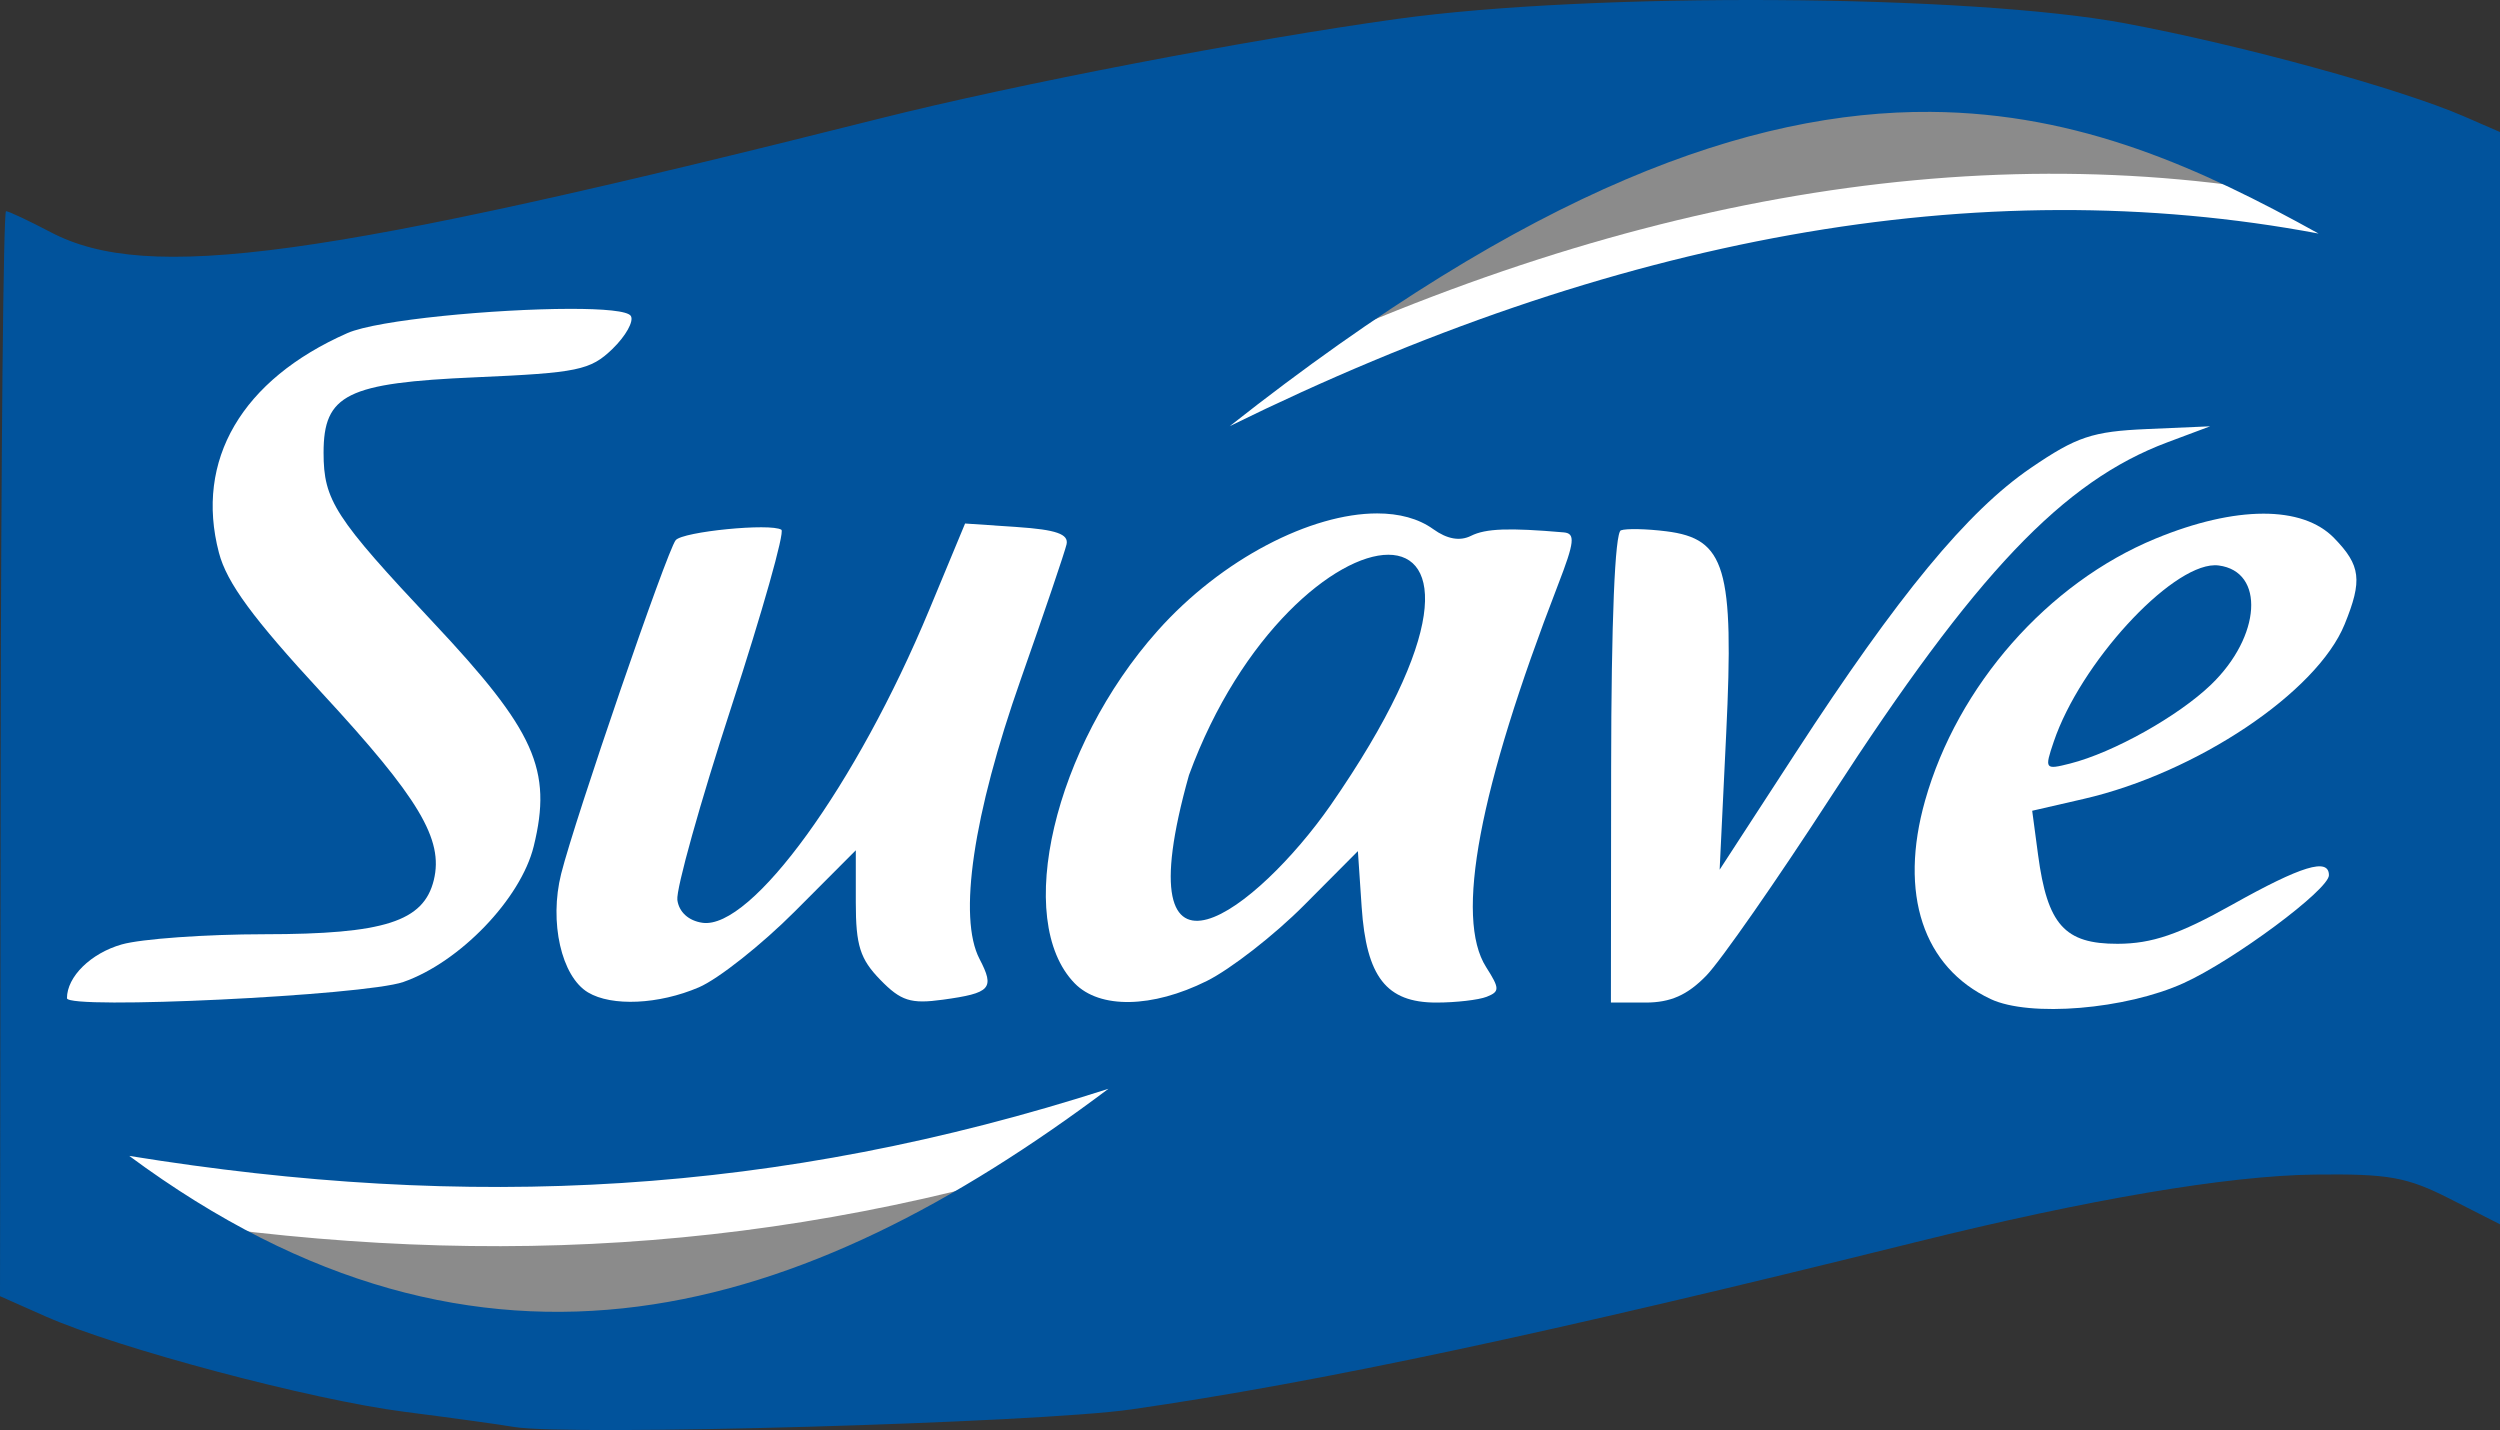
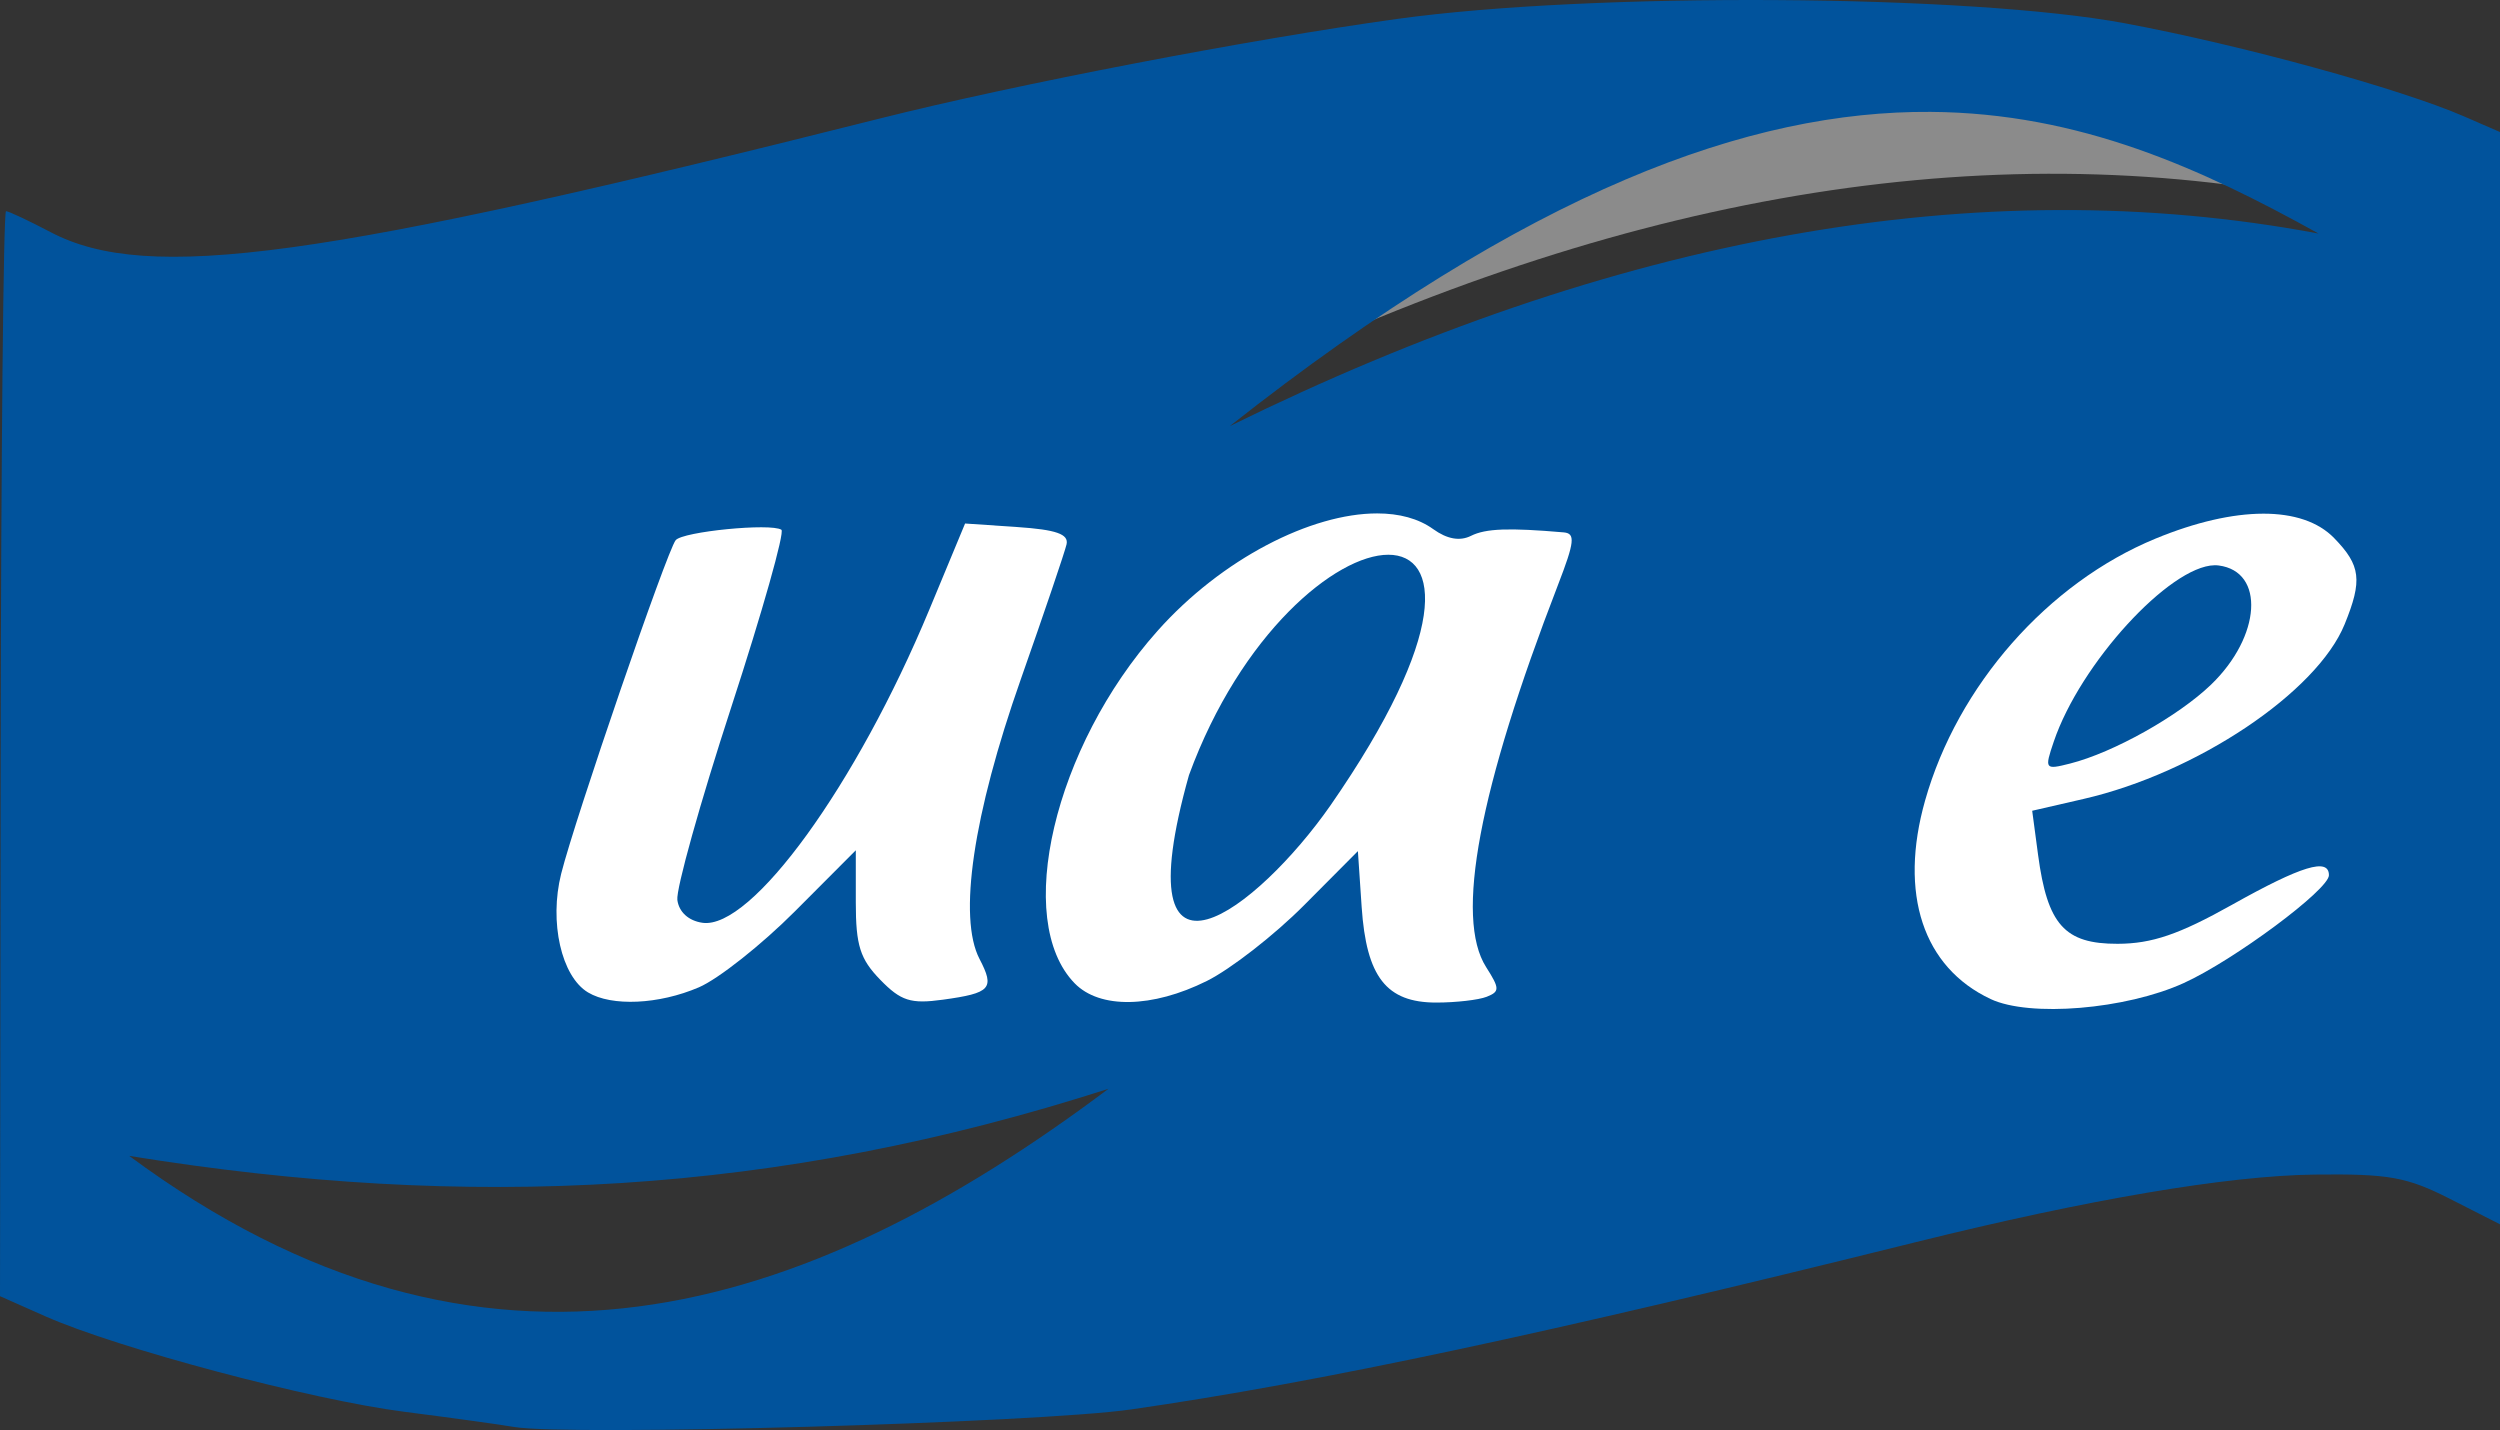
<svg xmlns="http://www.w3.org/2000/svg" xmlns:ns1="http://www.inkscape.org/namespaces/inkscape" xmlns:ns2="http://sodipodi.sourceforge.net/DTD/sodipodi-0.dtd" width="282.222mm" height="161.438mm" viewBox="0 0 1000 572.025" id="svg2" version="1.1" ns1:version="0.91 r13725" ns2:docname="Suave.svg">
  <rect x="0" y="0" width="1000" height="572.025" fill="#333333" stroke="none" />
  <defs id="defs4" />
  <g ns1:label="Layer 1" ns1:groupmode="layer" id="layer1" transform="translate(409.834,-203.345)">
-     <path style="fill:#ffffff;fill-opacity:1;fill-rule:evenodd;stroke:none;stroke-width:1px;stroke-linecap:butt;stroke-linejoin:miter;stroke-opacity:1" d="M 55.482,391.177 C 228.303,303.589 392.322,272.235 545.588,301.924 429.175,235.458 303.093,190.098 55.482,391.177 Z" id="path4542" ns1:connector-curvature="0" ns2:nodetypes="ccc" />
-     <path style="fill:#ffffff;fill-opacity:1;fill-rule:evenodd;stroke:none;stroke-width:1px;stroke-linecap:butt;stroke-linejoin:miter;stroke-opacity:1" d="m -374.309,661.902 c 151.605,114.519 288.06,70.294 417.967,-29.242 -141.666,46.535 -273.013,53.192 -417.967,29.242 z" id="path4540" ns1:connector-curvature="0" ns2:nodetypes="ccc" />
    <path ns2:nodetypes="ccc" ns1:connector-curvature="0" id="path4507" d="M 77.705,359.302 C 231.291,283.694 377.055,256.629 513.263,282.258 409.807,224.883 297.757,185.727 77.705,359.302 Z" style="fill:#8b8b8b;fill-opacity:1;fill-rule:evenodd;stroke:none;stroke-width:1px;stroke-linecap:butt;stroke-linejoin:miter;stroke-opacity:1" />
-     <path ns2:nodetypes="ccc" ns1:connector-curvature="0" id="path4516" d="M -358.146,689.387 C -216.067,794.517 -88.187,753.918 33.557,662.543 -99.208,705.263 -222.301,711.374 -358.146,689.387 Z" style="fill:#8b8b8b;fill-opacity:1;fill-rule:evenodd;stroke:none;stroke-width:1px;stroke-linecap:butt;stroke-linejoin:miter;stroke-opacity:1" />
    <path style="fill:#01539c;fill-opacity:1;stroke:none" d="m 300.571,203.375 c -55.227,-0.338 -112.409,2.128 -151.394,7.523 -59.661,8.256 -152.783,26.18 -207.189,39.88 -223.808,56.358 -292.747,65.809 -331.543,45.443 -8.803,-4.621 -16.844,-8.402 -17.874,-8.402 -1.029,0 -1.992,97.652 -2.138,217.001 l -0.267,216.995 18.141,8.048 c 28.944,12.833 106.368,33.426 143.6,38.195 18.818,2.41 38.491,5.129 43.719,6.045 21.501,3.768 209.319,-1.555 247.106,-7.004 75.058,-10.823 166.365,-30.288 313.634,-66.87 69.165,-17.181 125.006,-26.644 159.668,-27.057 29.655,-0.353 36.875,0.943 54.173,9.74 l 19.959,10.149 0,-218.448 0,-218.454 -14.256,-6.204 c -25.627,-11.15 -88.898,-28.53 -135.676,-37.273 -31.16,-5.824 -84.435,-8.968 -139.662,-9.306 z m 61.86,44.723 c 59.656,0.42 108.299,22.676 155.178,48.674 C 381.401,271.144 235.635,298.208 82.049,373.815 202.39,278.891 290.432,247.592 362.431,248.098 Z M 33.555,638.854 c -121.743,91.375 -249.619,131.979 -391.698,26.85 135.845,21.987 258.934,15.87 391.698,-26.85 z" id="path4534" ns1:connector-curvature="0" />
-     <path style="fill:#ffffff;stroke:none" d="m -181.968,326.888 c 13.447,-0.025 23.254,0.824 24.473,2.852 1.27,2.112 -2.054,8.053 -7.383,13.202 -8.795,8.497 -13.84,9.541 -54.625,11.315 -51.644,2.246 -60.903,6.833 -60.903,30.171 0,19.043 4.45,25.931 43.962,68 40.648,43.278 47.608,58.792 40.101,89.415 -5.147,20.996 -29.612,46.449 -52.195,54.31 -15.572,5.42 -134.512,11.149 -134.512,6.479 0,-8.616 9.532,-17.981 21.901,-21.513 7.816,-2.232 33.547,-4.066 57.173,-4.079 47.859,-0.025 63.611,-5.07 67.663,-21.665 3.971,-16.265 -5.884,-32.75 -44.687,-74.748 -27.739,-30.022 -38.114,-44.154 -41.271,-56.209 -9.695,-37.012 9.13,-69.194 51.369,-87.821 12.149,-5.358 59.351,-9.655 88.934,-9.709 z" id="path4530" ns1:connector-curvature="0" />
-     <path style="fill:#ffffff;stroke:none" d="m 474.217,373.87 -17.107,6.406 c -41.734,15.623 -76.687,52.416 -134.364,141.447 -21.789,33.634 -44.327,65.991 -50.086,71.902 -7.582,7.782 -14.286,10.747 -24.301,10.747 l -13.828,0 0.089,-93.732 c 0.058,-58.849 1.51,-94.268 3.897,-95.161 2.091,-0.782 10.273,-0.609 18.182,0.385 23.689,2.977 27.14,14.599 23.956,80.713 l -2.631,54.646 30.365,-46.701 c 41.03,-63.101 68.77,-96.706 94.096,-113.993 18.307,-12.495 24.612,-14.609 46.457,-15.559 l 25.275,-1.099 z" id="path4528" ns1:connector-curvature="0" />
    <path style="fill:#ffffff;stroke:none" d="m 141.028,408.713 c -26.316,-0.006 -62.091,18.058 -87.889,47.025 -41.371,46.453 -57.649,115.702 -33.122,140.916 10.046,10.327 31.003,9.965 52.878,-0.916 9.546,-4.748 27.045,-18.378 38.889,-30.287 l 21.539,-21.653 1.503,22.325 c 1.89,28.004 9.886,38.25 29.837,38.25 7.868,0 16.944,-1.041 20.172,-2.314 5.263,-2.076 5.24,-3.308 -0.226,-11.883 -12.543,-19.68 -2.893,-70.98 28.756,-152.872 6.653,-17.215 7.019,-20.596 2.281,-21.006 -21.96,-1.9 -31.207,-1.556 -37.072,1.38 -4.452,2.229 -9.551,1.331 -15.106,-2.668 -5.95,-4.284 -13.67,-6.294 -22.441,-6.296 z m 4.455,16.53 c 20.901,-0.016 24.641,31.401 -23.243,100.431 -28.694,41.041 -83.555,84.055 -56.484,-12.28 20.763,-56.686 58.827,-88.135 79.727,-88.151 z" id="path4526" ns1:connector-curvature="0" />
    <path style="fill:#ffffff;stroke:none" d="m 495.351,408.817 c -12.258,0.038 -26.935,3.359 -42.958,9.966 -43.12,17.778 -79.178,58.757 -92.189,104.766 -10.55,37.308 -0.832,66.722 26.249,79.431 15.614,7.327 54.021,4.137 77.232,-6.418 20.032,-9.109 58.052,-37.352 58.052,-43.123 0,-7.11 -10.933,-3.778 -38.729,11.797 -21.202,11.881 -32.068,15.59 -45.774,15.632 -21.225,0.065 -28.113,-7.646 -31.845,-35.63 l -2.346,-17.586 20.594,-4.739 c 45.114,-10.379 93.295,-42.619 104.384,-69.85 7.182,-17.635 6.461,-23.529 -4.212,-34.501 -6.359,-6.537 -16.201,-9.784 -28.459,-9.746 z m -19.4,20.633 c 0.578,-0.013 1.136,0.016 1.675,0.085 18.614,2.401 16.988,28.336 -2.988,47.617 -13.095,12.64 -39.143,27.232 -56.436,31.612 -10.094,2.557 -10.284,2.301 -6.534,-8.756 10.644,-31.387 46.373,-70.188 64.283,-70.559 z" id="path4524" ns1:connector-curvature="0" />
    <path style="fill:#ffffff;stroke:none" d="m -23.796,412.749 20.909,1.417 c 15.533,1.052 20.59,2.831 19.673,6.906 -0.678,3.017 -8.929,27.356 -18.337,54.09 -19.043,54.113 -25.1,95.198 -16.472,111.77 6.163,11.838 4.54,13.642 -14.678,16.292 -12.83,1.769 -16.777,0.511 -25.025,-7.969 -8.077,-8.303 -9.789,-13.721 -9.789,-30.929 l 0,-20.865 -24.289,24.358 c -13.356,13.397 -30.672,27.105 -38.48,30.458 -15.998,6.871 -34.842,7.738 -44.342,2.039 -10.669,-6.399 -15.589,-28.141 -10.74,-47.471 5.505,-21.943 42.342,-129.238 45.81,-133.429 2.848,-3.443 37.968,-6.907 42.275,-4.171 1.412,0.897 -7.607,32.822 -20.042,70.949 -12.435,38.128 -22.142,72.842 -21.568,77.141 0.644,4.83 4.472,8.316 10.021,9.123 19.632,2.856 61.629,-55.109 90.782,-125.302 l 14.292,-34.409 z" id="path4522" ns1:connector-curvature="0" />
  </g>
</svg>